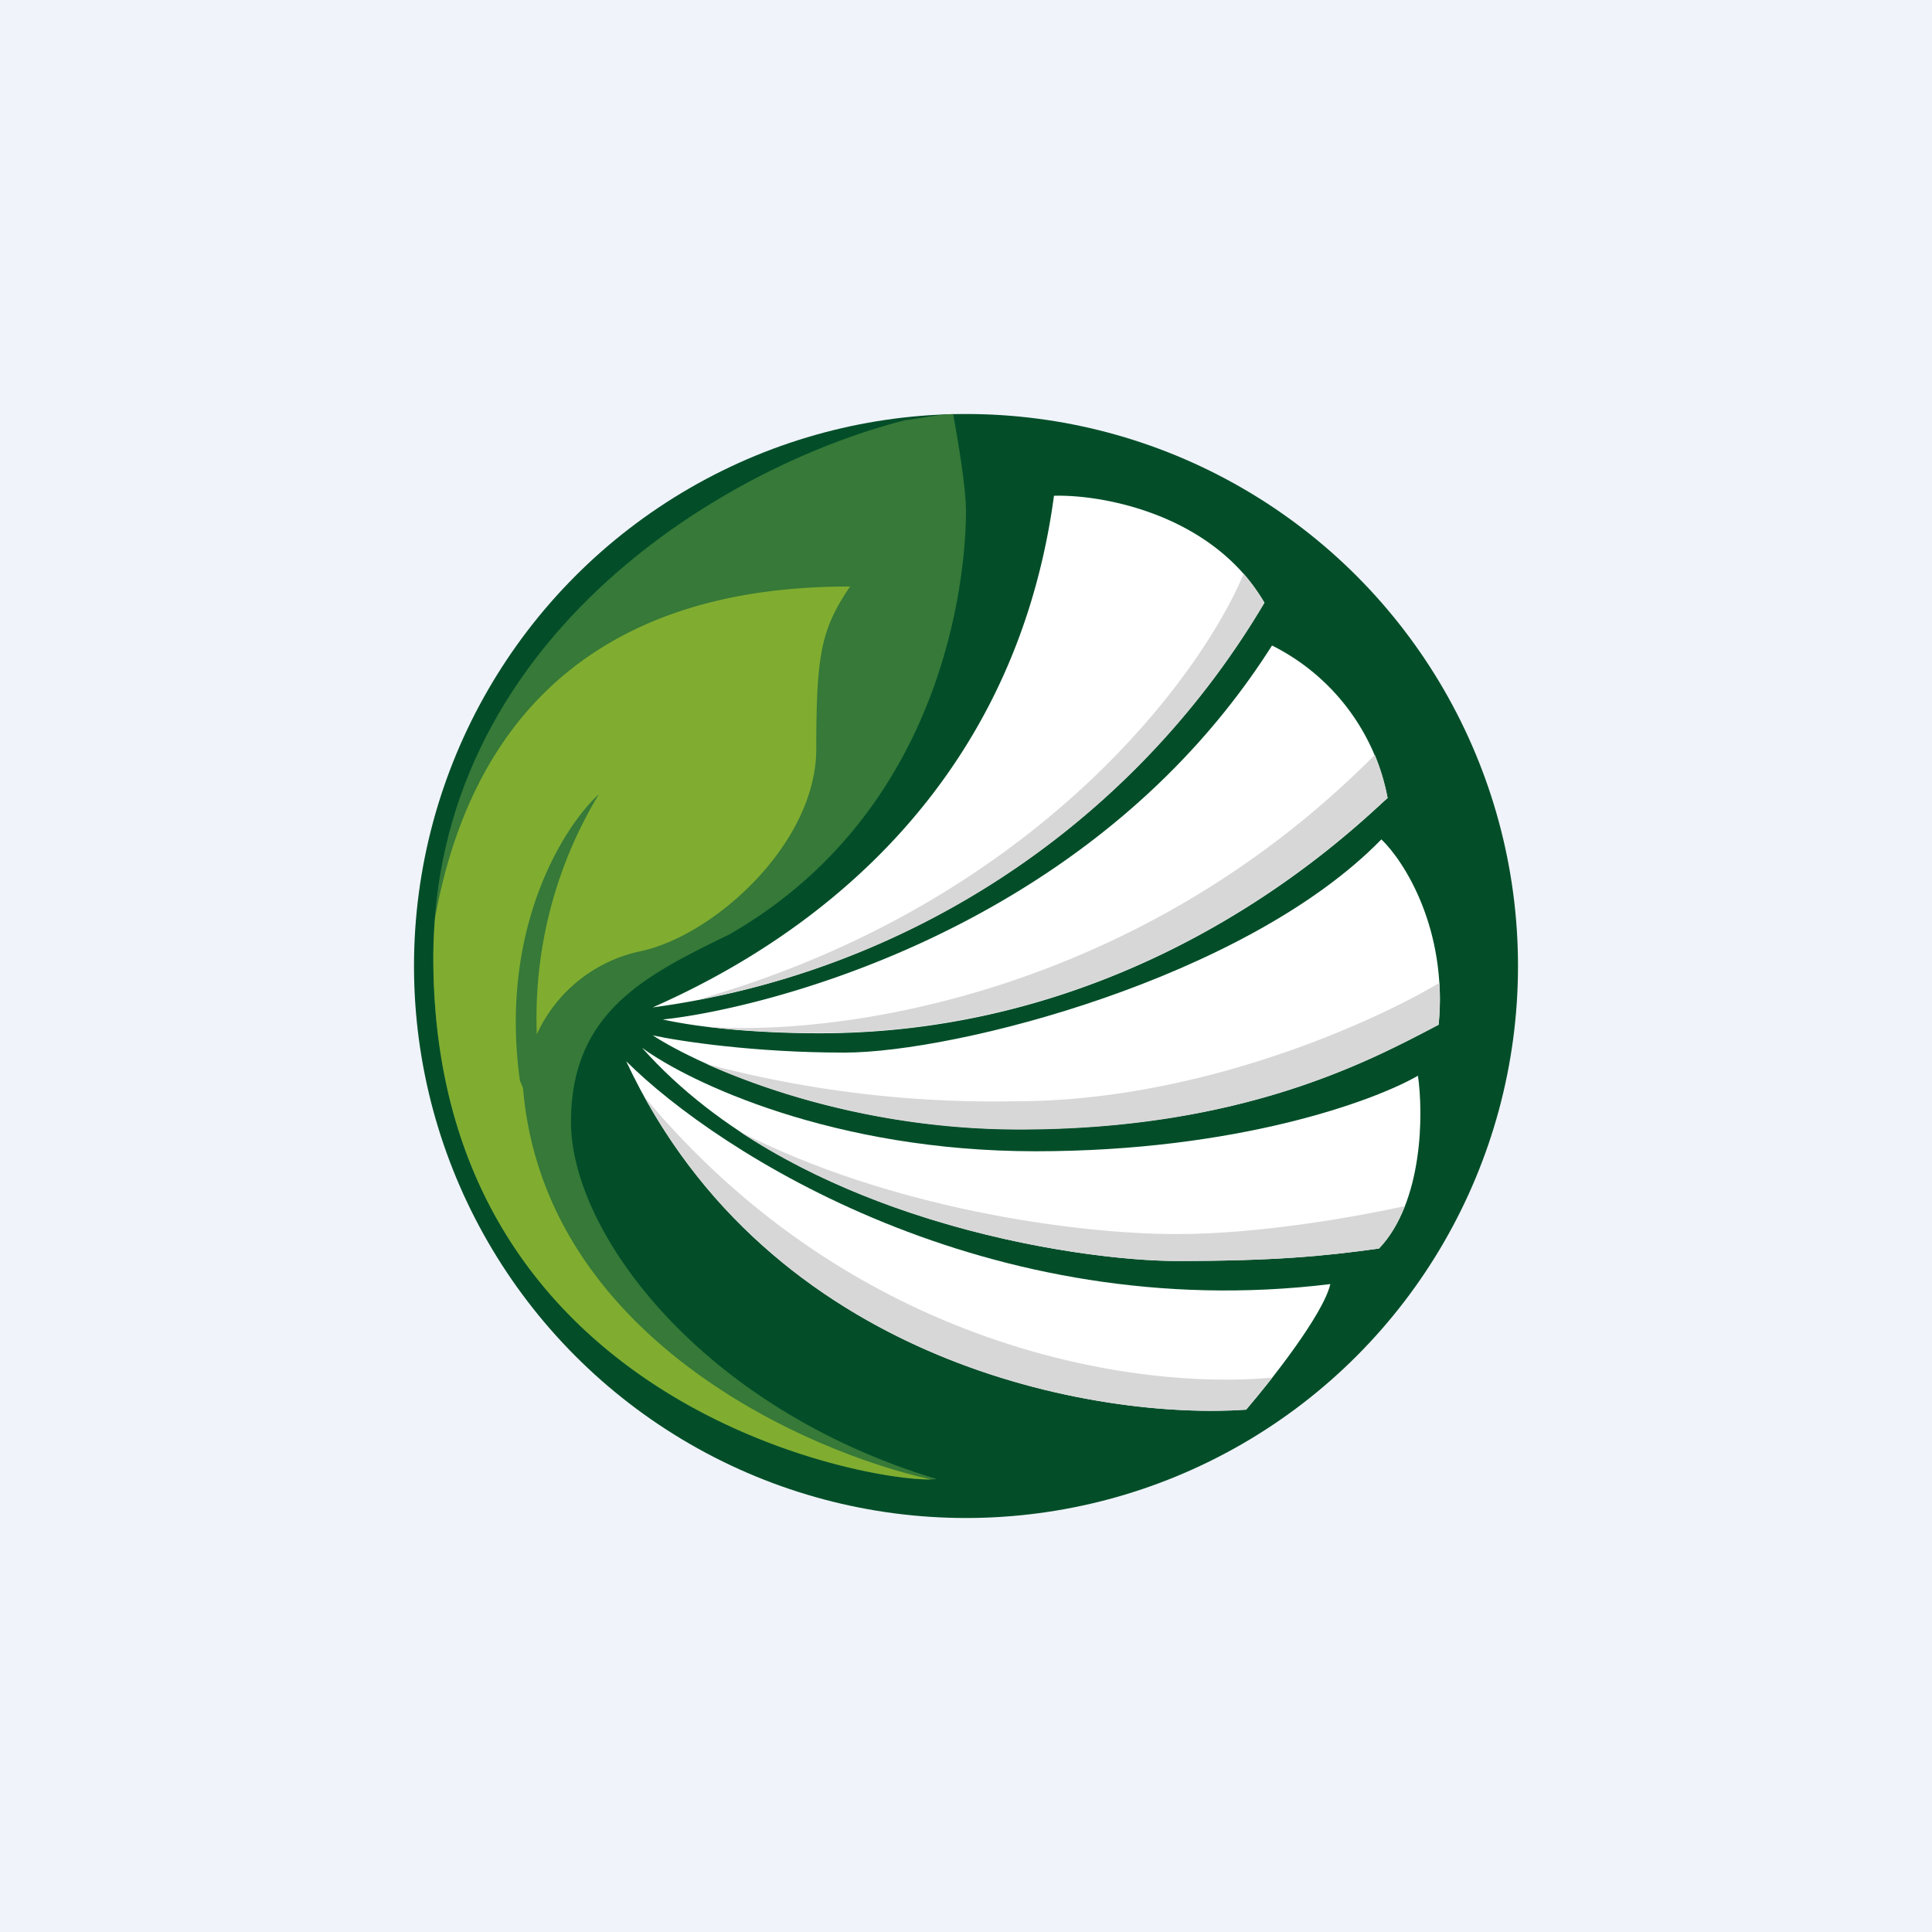
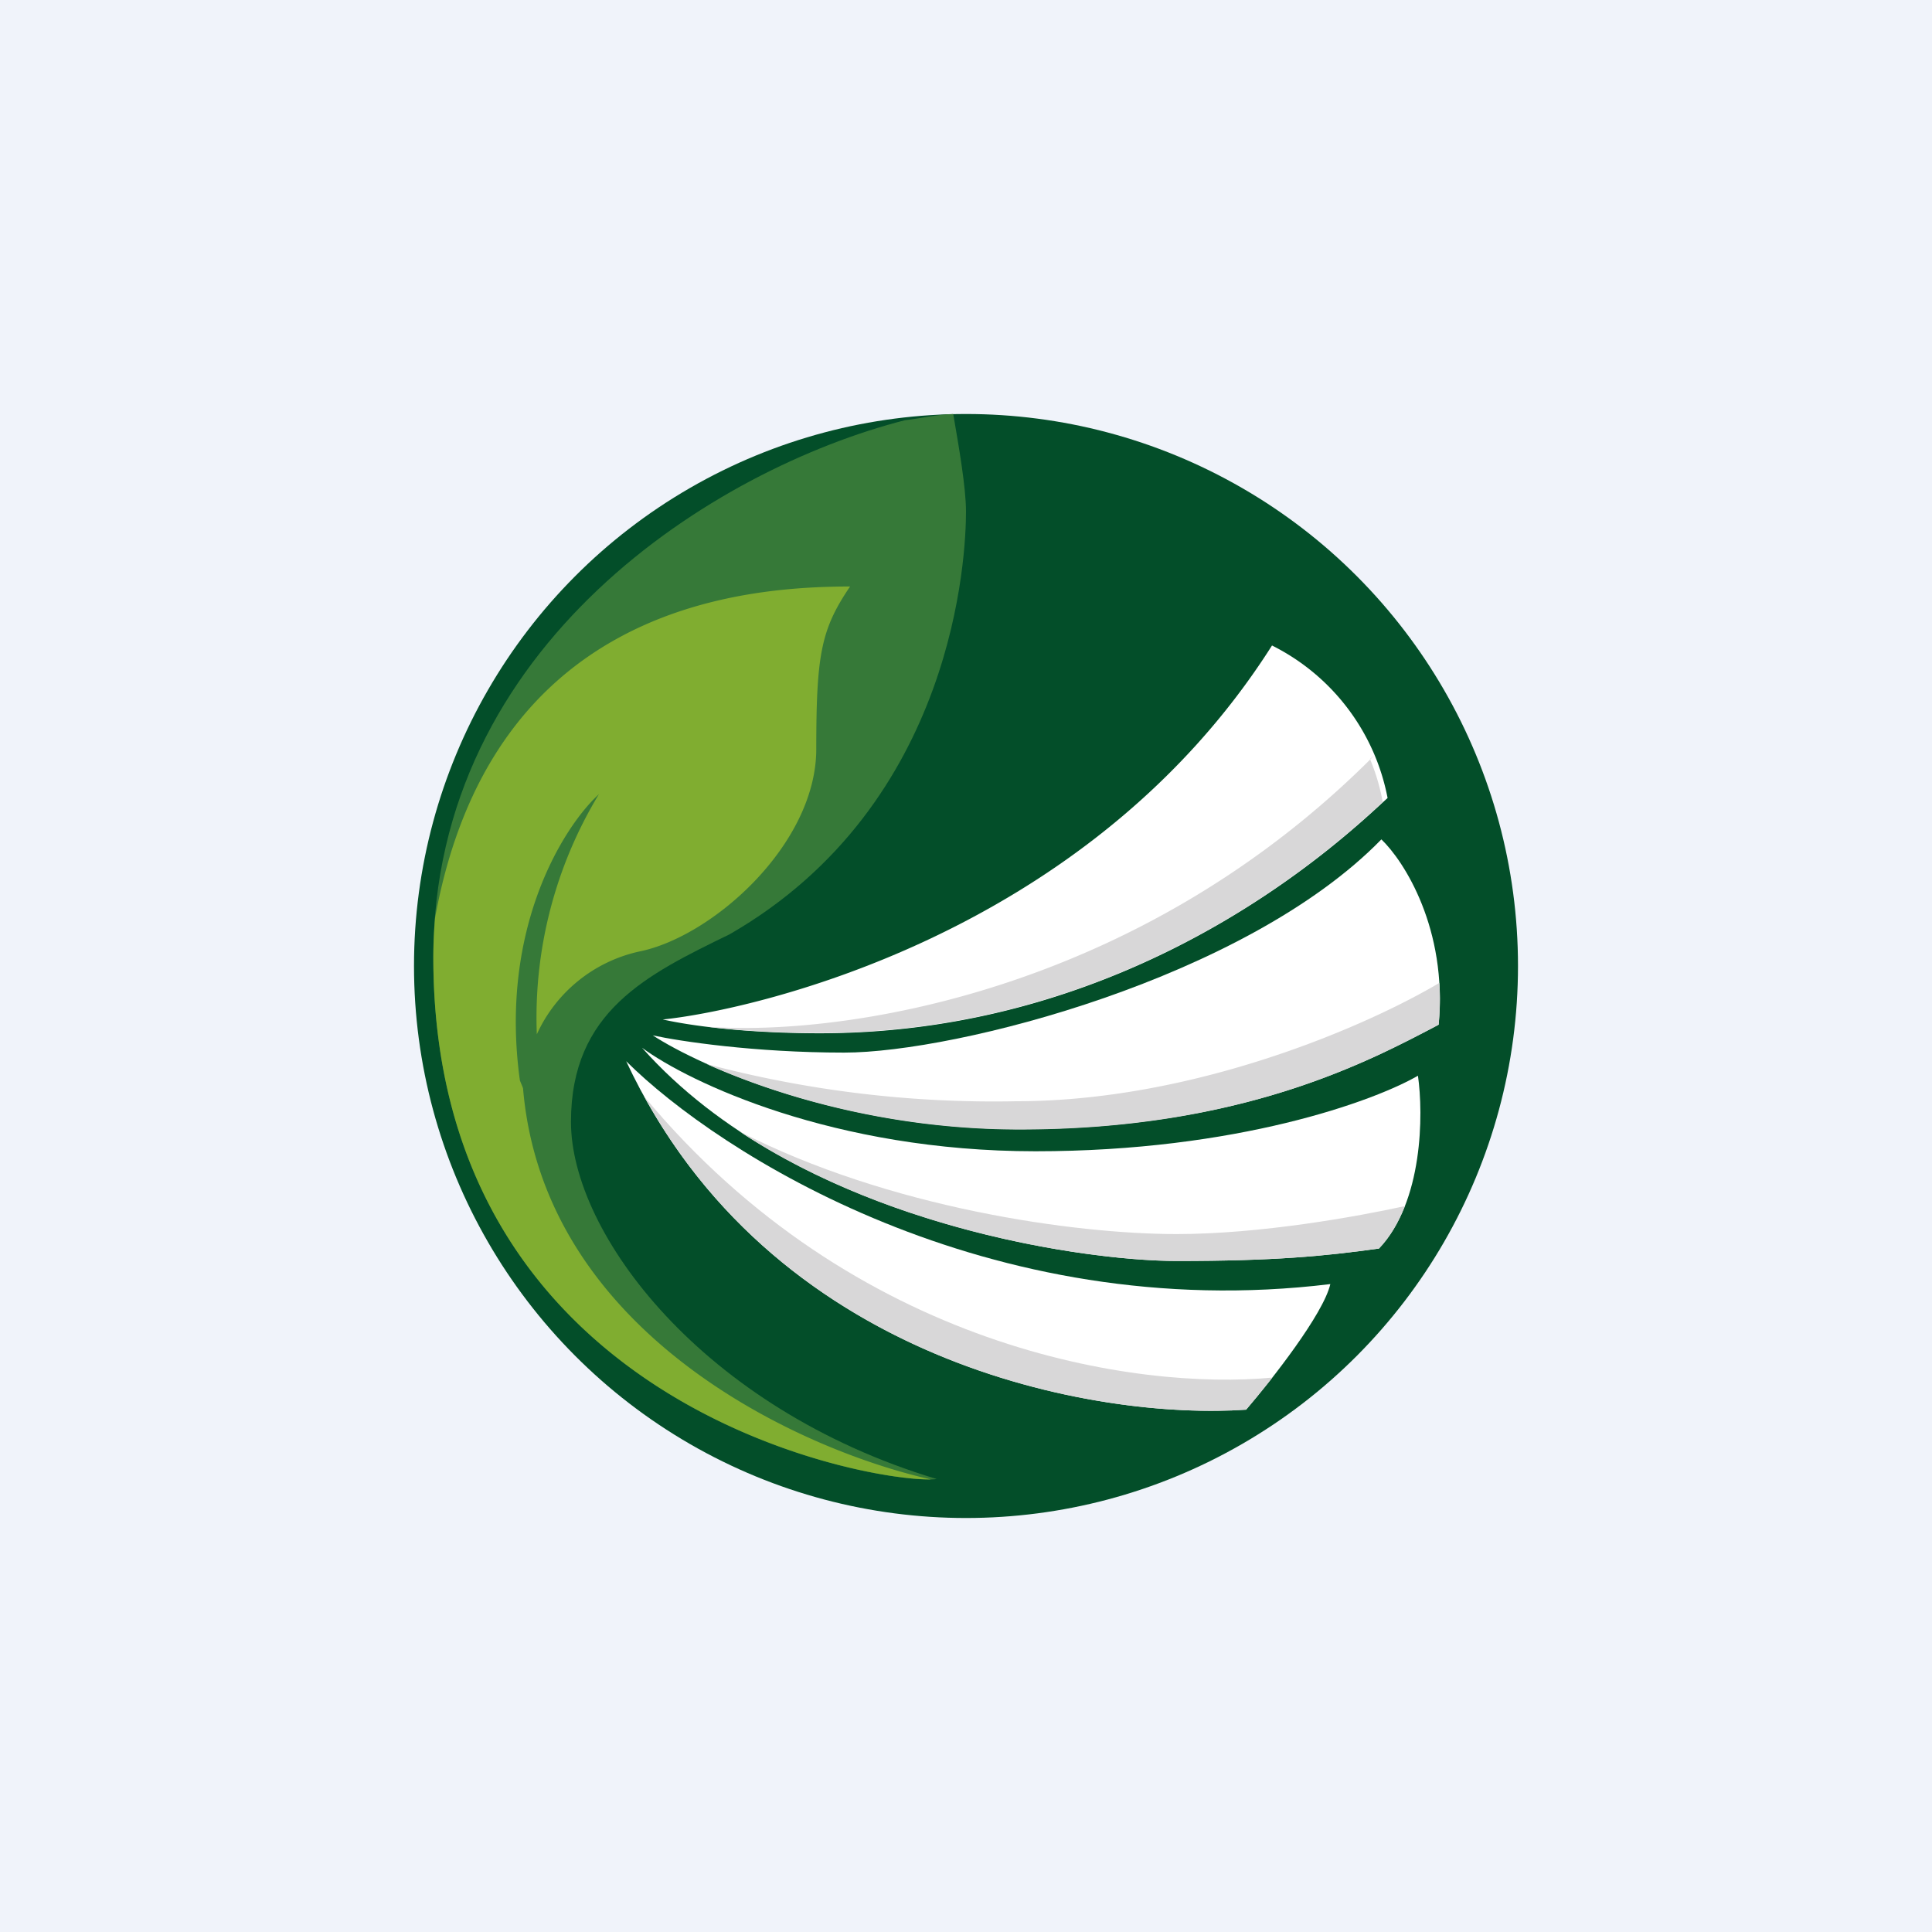
<svg xmlns="http://www.w3.org/2000/svg" width="56" height="56" viewBox="0 0 56 56">
  <path fill="#F0F3FA" d="M0 0h56v56H0z" />
  <circle cx="28" cy="28" r="16" fill="#034E29" />
  <path d="M38.56 37.22c-9.92 1.21-17.74-3.8-20.41-6.46 4.12 8.81 13.7 10.4 17.97 10.1.73-.85 2.24-2.77 2.44-3.64Z" fill="#fff" />
  <path d="M36.88 39.93c-3.9.37-12.1-.8-18.21-8.15 4.36 7.92 13.35 9.37 17.45 9.08.2-.24.48-.57.76-.93Z" fill="#D8D7D8" />
  <path d="M30.01 33.37c-5.85 0-10.04-2-11.4-3 4.45 5.01 12.67 6.18 15.5 6.18s4.27-.14 5.86-.36c1.28-1.35 1.29-3.9 1.13-5.01-1.26.73-5.24 2.19-11.09 2.19Z" fill="#fff" />
  <path d="M40.72 34.96c-1.37.3-4.18.81-6.61.81-2.99 0-8.35-.76-12.67-2.97 4.5 2.98 10.37 3.75 12.67 3.75 2.83 0 4.27-.14 5.86-.36.33-.34.57-.77.75-1.23Z" fill="#D8D7D8" />
  <path d="M41.7 29.7c.26-2.77-1-4.74-1.66-5.37-3.92 4.02-12.32 6.18-15.57 6.18-2.6 0-4.78-.33-5.55-.5 1.4.91 5.46 2.72 10.63 2.72 6.47 0 10.14-1.97 12.15-3.03Z" fill="#fff" />
  <path d="M41.72 28.5c.03.37.02.77-.02 1.2l-.07.04c-2.03 1.06-5.7 3-12.08 3-3.85 0-7.09-1.01-9.07-1.9a32.4 32.4 0 0 0 8.97 1.08c5.2 0 10.2-2.2 12.27-3.43Z" fill="#D8D7D8" />
  <path d="M27.63 12c.16.93.37 2.13.37 2.83 0 1.2-.28 8.47-6.85 12.25-2.4 1.17-4.6 2.23-4.6 5.44 0 3.22 3.79 8.3 10.6 10.35-1.27.21-14.59-1.77-14.59-15.12 0-9.07 8.16-14.16 13.67-15.57.45-.05.94-.17 1.4-.18Z" fill="#367938" />
-   <path d="M36.65 17.47c-1.5-2.57-4.7-3.14-6.1-3.1-1.31 9.71-8.77 13.56-11.63 14.83a24.38 24.38 0 0 0 17.73-11.73Z" fill="#fff" />
-   <path d="M36.05 16.63c.22.26.42.54.6.84a24.27 24.27 0 0 1-16.37 11.5c.12-.05.24-.08.37-.12 9.41-2.83 14.13-9.2 15.4-12.22Z" fill="#D8D7D8" />
  <path d="M40.22 23.13a6.26 6.26 0 0 0-3.35-4.42c-5.4 8.51-15.26 10.6-17.66 10.84 1.13.25 2.82.4 4.55.4 9.36 0 15.3-5.76 16.46-6.82Z" fill="#fff" />
-   <path d="M39.85 21.88c-6.9 6.96-15.52 8.16-19.35 7.88.96.12 2.1.18 3.26.18 9.04 0 14.88-5.36 16.32-6.69l.14-.12a6.05 6.05 0 0 0-.37-1.25Z" fill="#D8D7D8" />
+   <path d="M39.85 21.88c-6.9 6.96-15.52 8.16-19.35 7.88.96.12 2.1.18 3.26.18 9.04 0 14.88-5.36 16.32-6.69a6.05 6.05 0 0 0-.37-1.25Z" fill="#D8D7D8" />
  <path d="M26.98 42.88c-1.98.05-14.42-2.23-14.42-15.13 0-.39.02-.77.05-1.14C14.2 17.87 21 17 24.64 17c-.84 1.24-.98 1.96-.98 4.71 0 2.76-3 5.44-5.13 5.87a4.27 4.27 0 0 0-2.97 2.4 12.5 12.5 0 0 1 1.8-6.96c-1.02.93-2.9 3.9-2.29 8.3l.09.22c.6 7.13 8.05 10.5 11.82 11.34Z" fill="#80AD30" />
</svg>